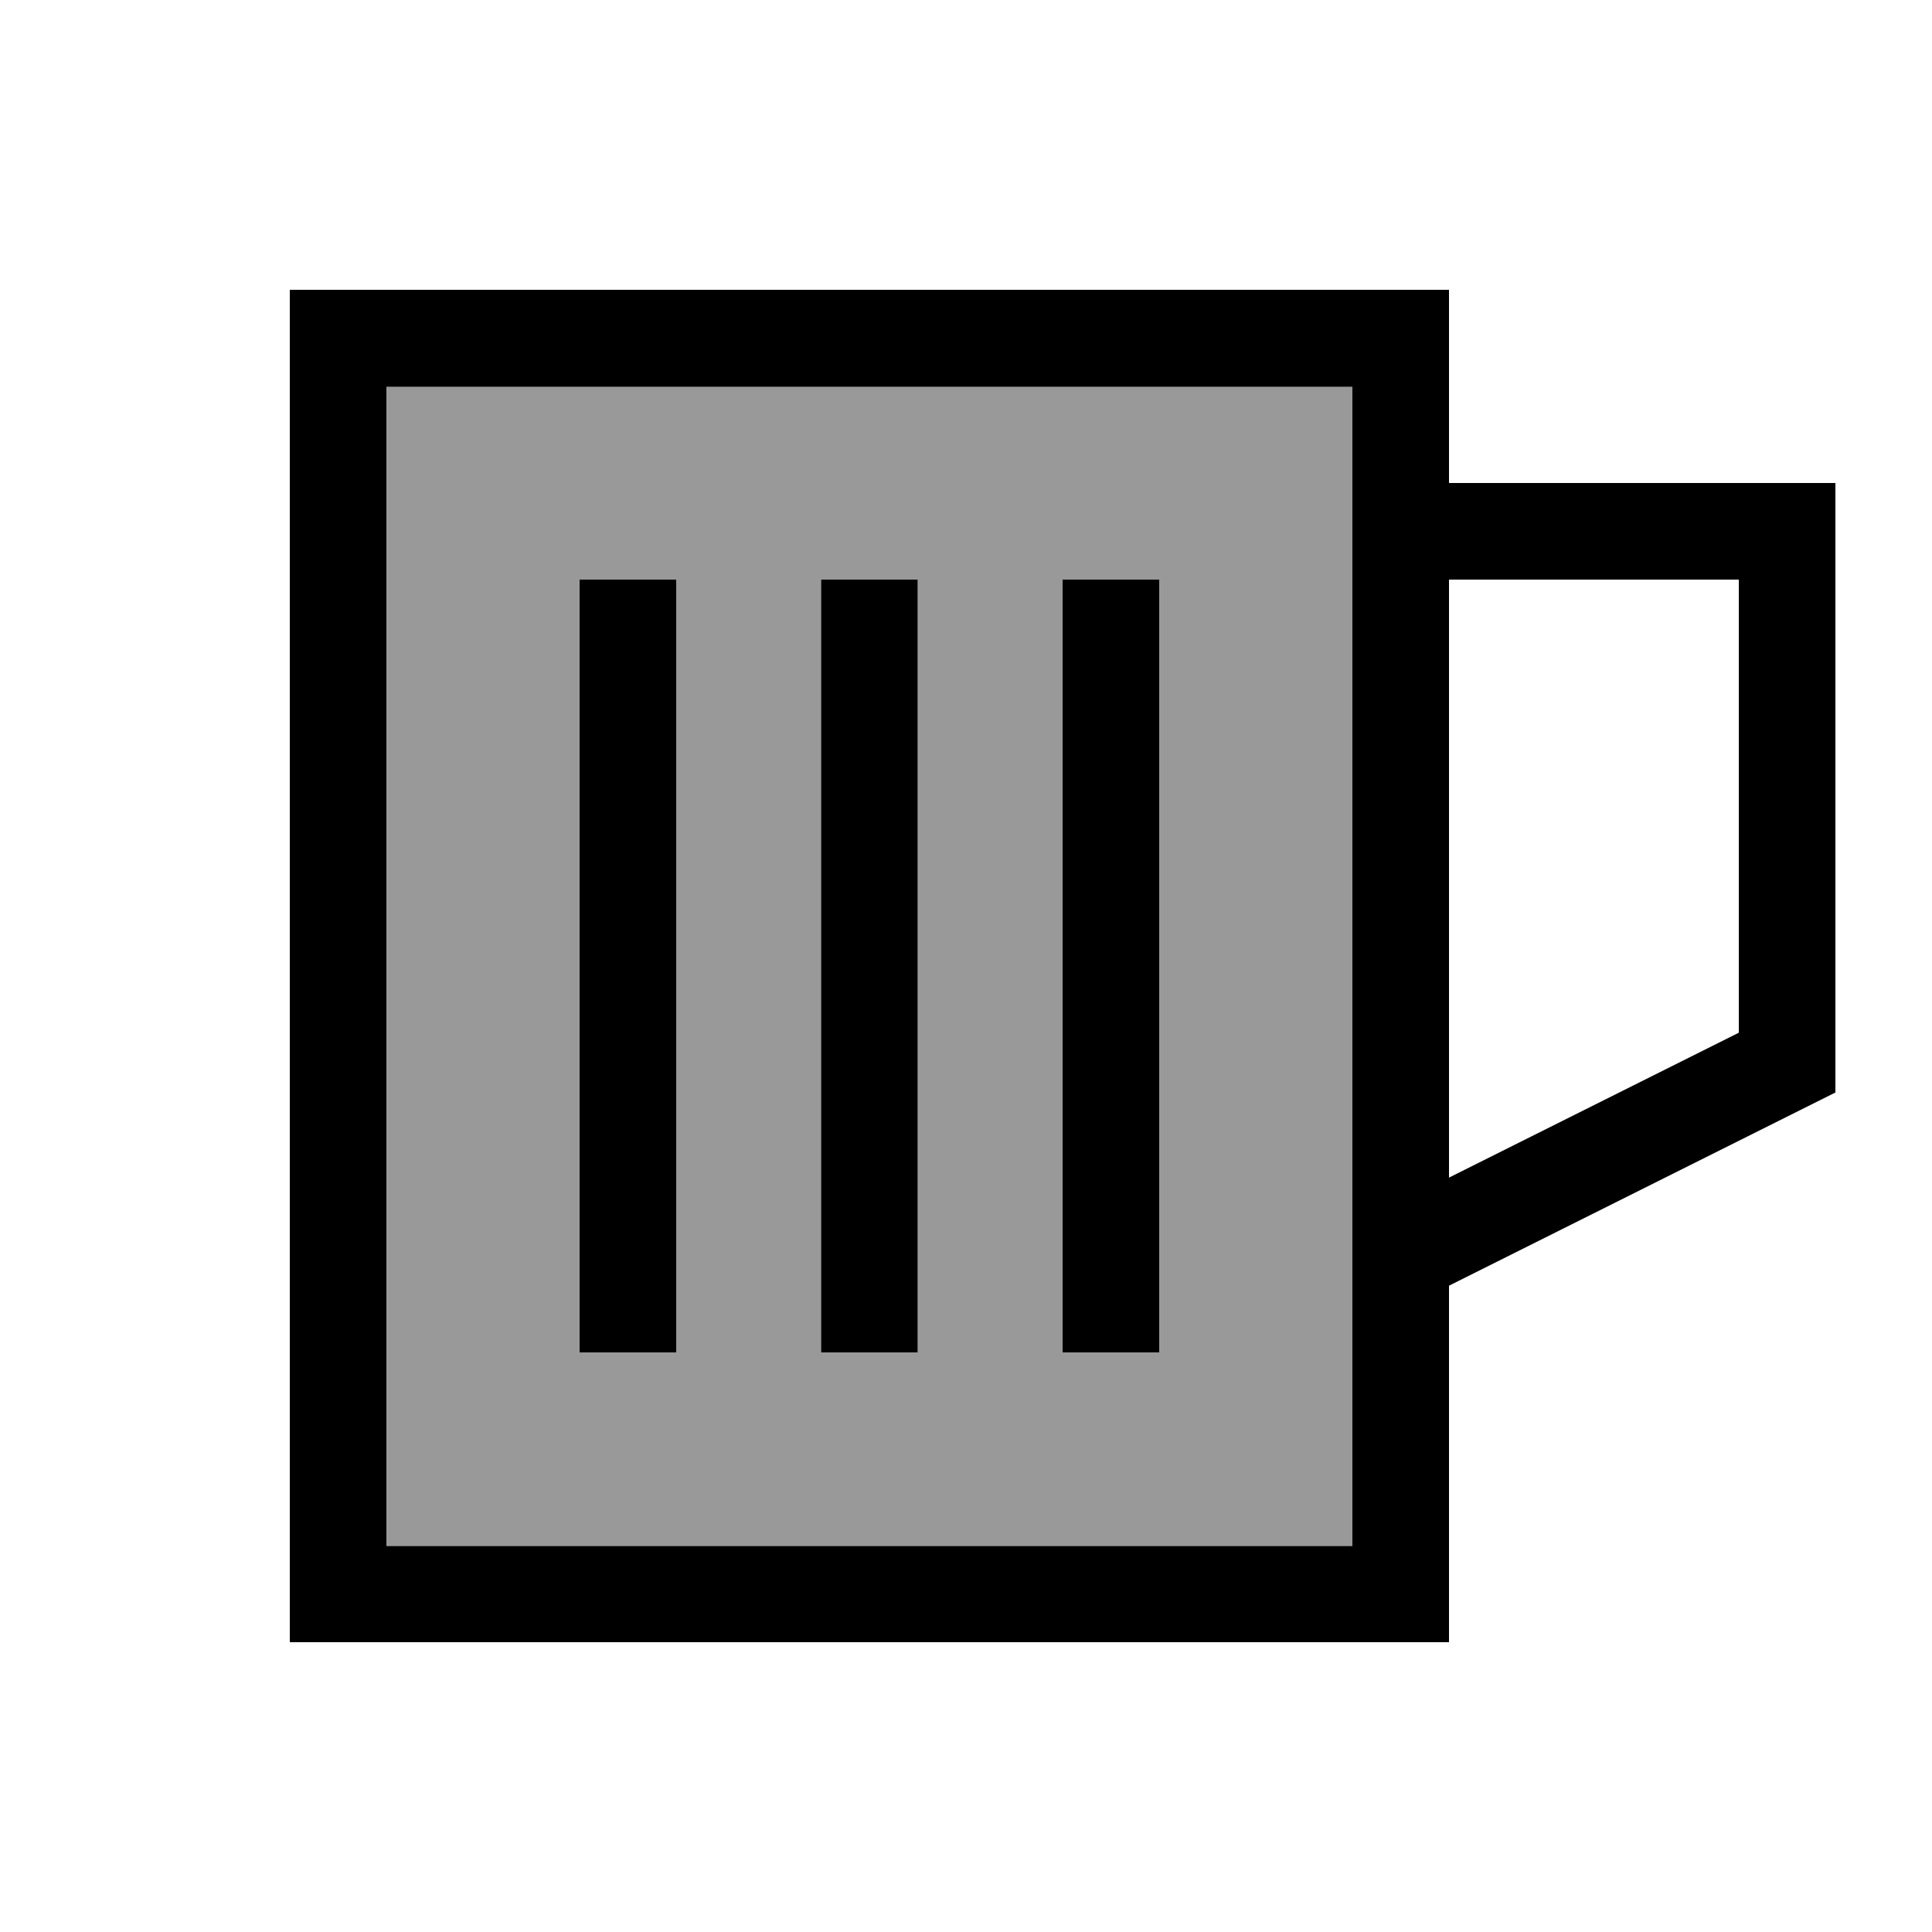
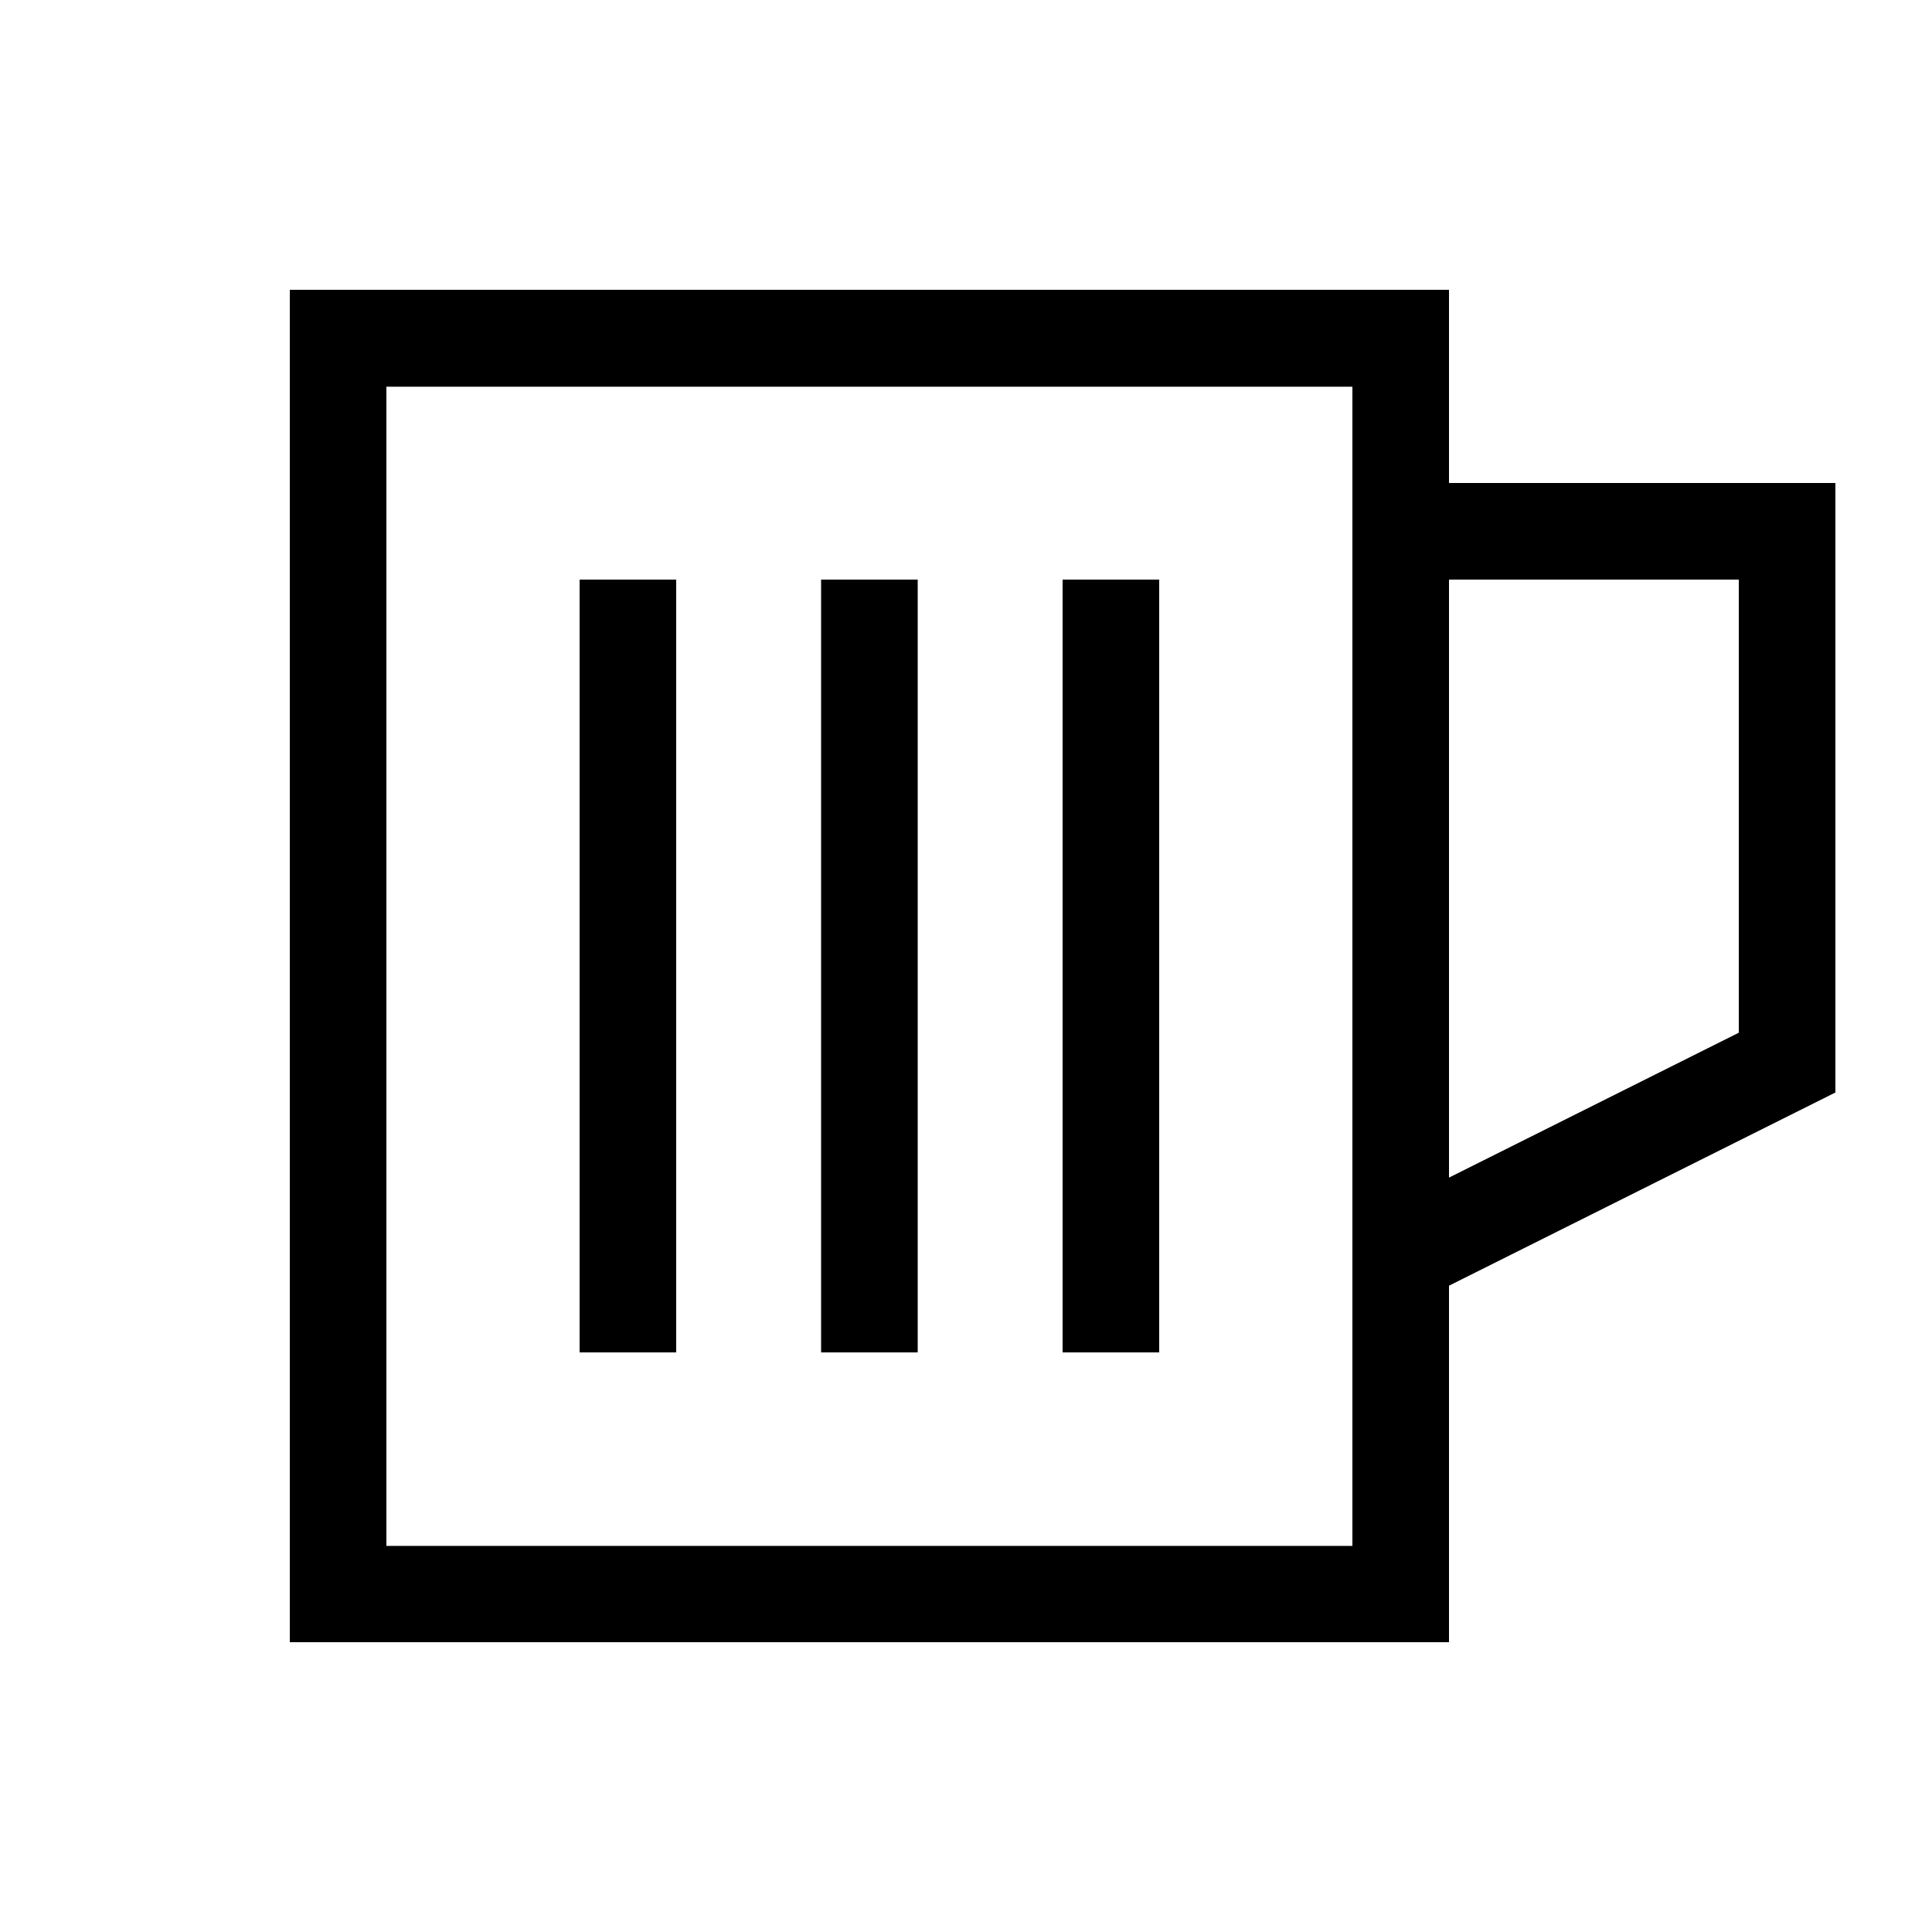
<svg xmlns="http://www.w3.org/2000/svg" viewBox="0 0 640 640">
-   <path opacity=".4" fill="currentColor" d="M128 128L128 512L448 512L448 416.3C448 416.1 448 415.9 448 415.6L448 128L128 128zM192 192L224 192L224 448L192 448L192 192zM272 192L304 192L304 448L272 448L272 192zM352 192L384 192L384 448L352 448L352 192z" />
  <path fill="currentColor" d="M448 128L448 415.7C448 415.9 448 416.1 448 416.4L448 512.1L128 512.1L128 128.1L448 128.1zM480 512L480 425.9L608 361.9L608 160L480 160L480 96L96 96L96 544L480 544L480 512zM576 342.1L480 390.1L480 192L576 192L576 342.1zM224 192L192 192L192 448L224 448L224 192zM352 192L352 448L384 448L384 192L352 192zM304 192L272 192L272 448L304 448L304 192z" />
</svg>